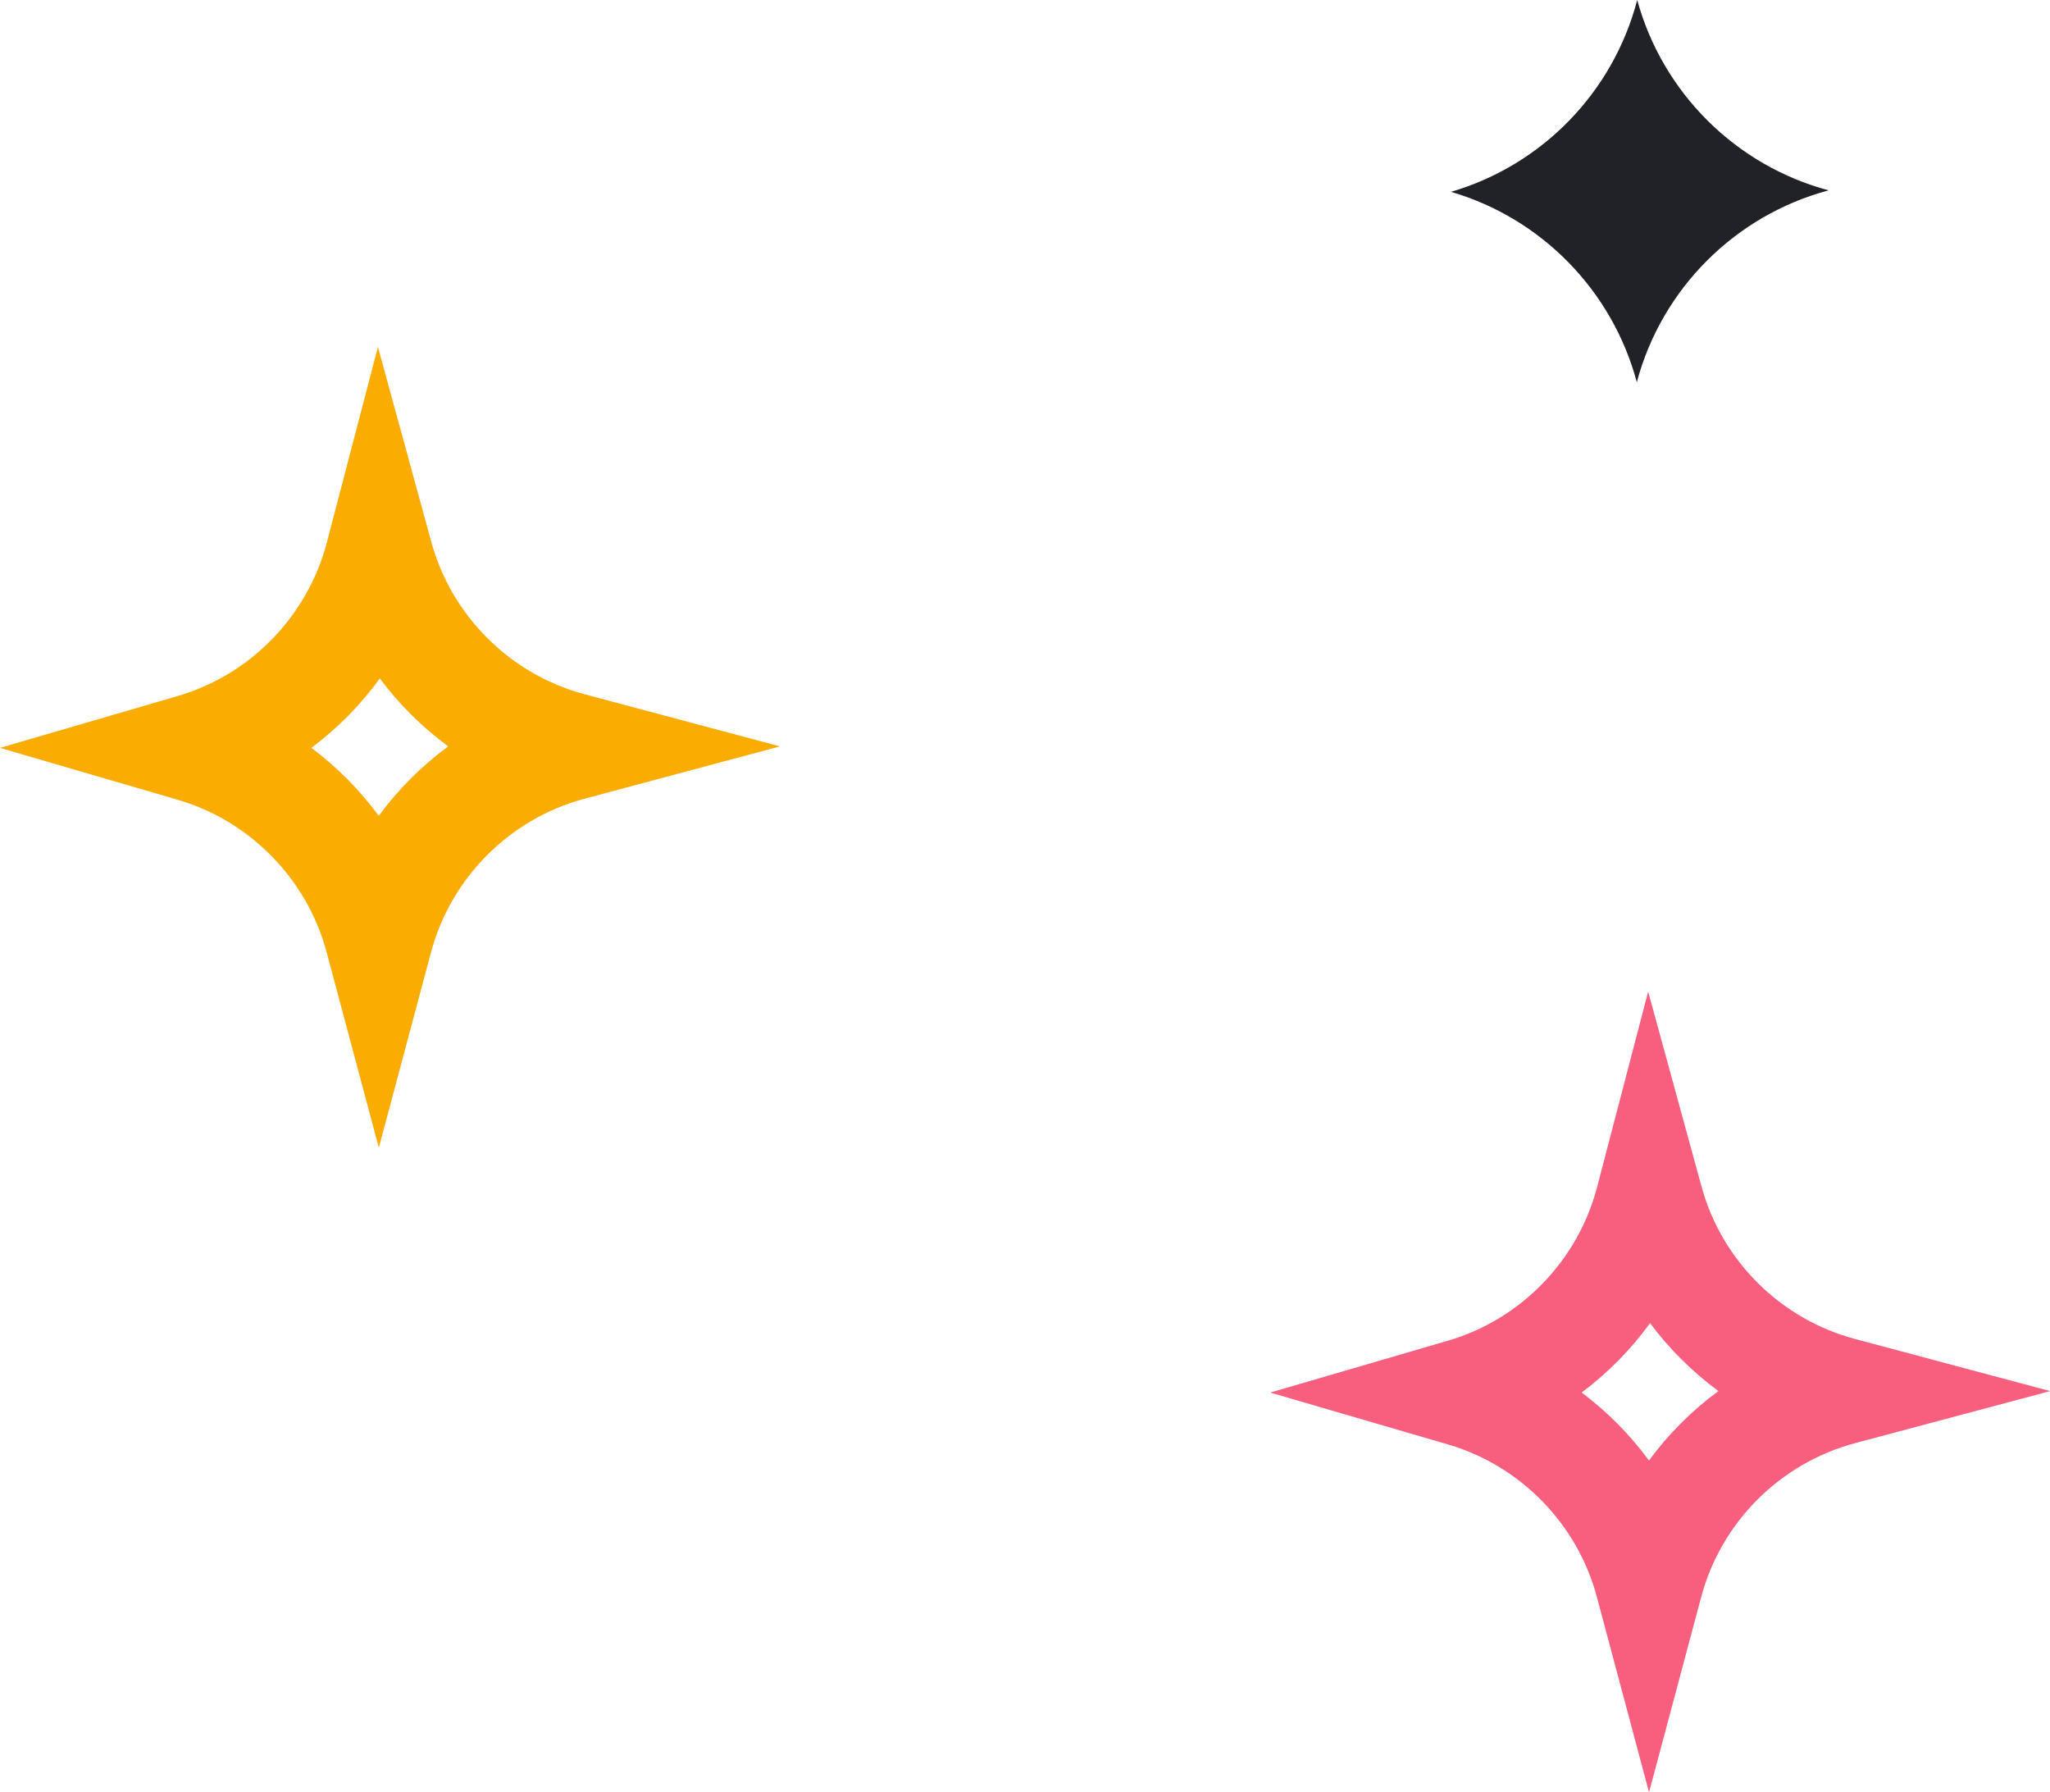
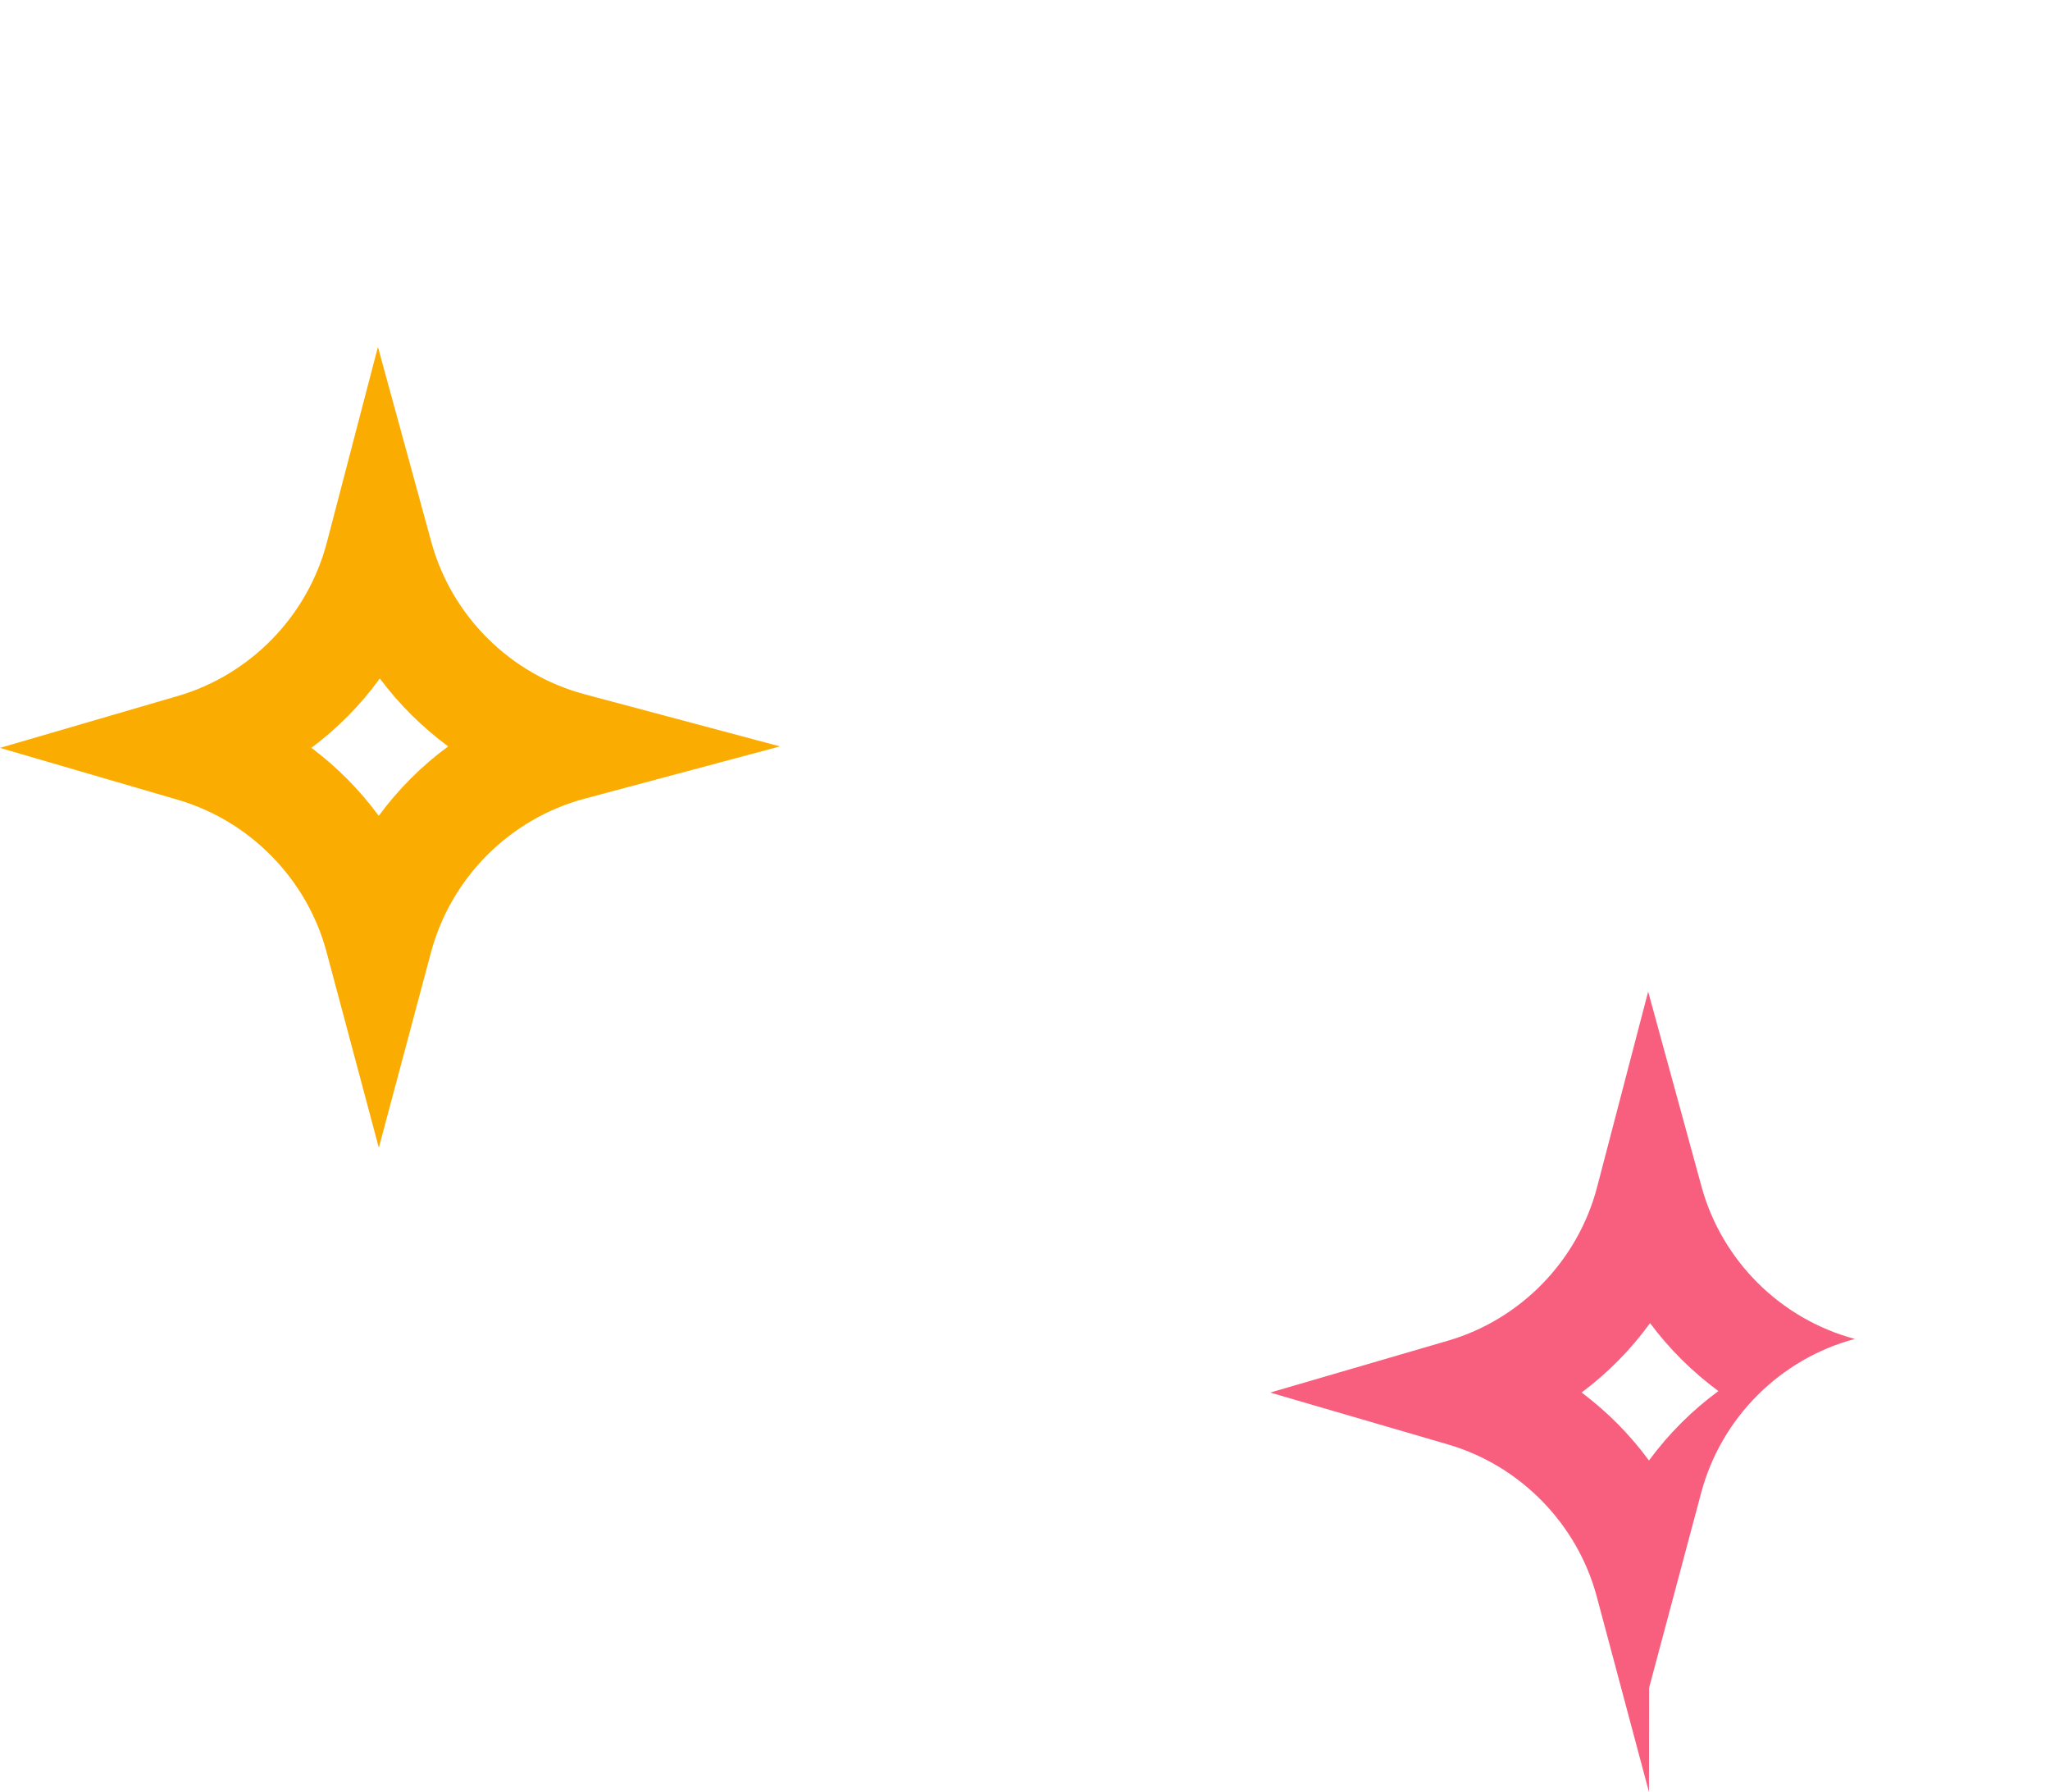
<svg xmlns="http://www.w3.org/2000/svg" viewBox="0 0 151.77 132.65">
  <defs>
    <style>.d{fill:#f85f7e;}.e{fill:#fbac00;}.f{fill:#202227;}</style>
  </defs>
  <g id="a" />
  <g id="b">
    <g id="c">
-       <path class="d" d="M122.08,132.65l-3.86-14.45c-1.44-5.4-5.67-9.72-11.02-11.28l-13.16-3.84,13.16-3.84c5.39-1.57,9.62-5.93,11.04-11.37l3.78-14.47,3.95,14.43c1.5,5.49,5.85,9.81,11.35,11.28l14.46,3.86-14.46,3.86c-5.53,1.48-9.89,5.84-11.37,11.37l-3.86,14.45Zm-4.98-29.57c1.89,1.42,3.58,3.12,4.98,5.03,1.44-1.96,3.18-3.7,5.14-5.14-1.92-1.42-3.63-3.11-5.06-5.03-1.42,1.96-3.13,3.69-5.07,5.14Z" />
+       <path class="d" d="M122.08,132.65l-3.86-14.45c-1.44-5.4-5.67-9.72-11.02-11.28l-13.16-3.84,13.16-3.84c5.39-1.57,9.62-5.93,11.04-11.37l3.78-14.47,3.95,14.43c1.5,5.49,5.85,9.81,11.35,11.28c-5.53,1.48-9.89,5.84-11.37,11.37l-3.86,14.45Zm-4.98-29.57c1.89,1.42,3.58,3.12,4.98,5.03,1.44-1.96,3.18-3.7,5.14-5.14-1.92-1.42-3.63-3.11-5.06-5.03-1.42,1.96-3.13,3.69-5.07,5.14Z" />
      <path class="e" d="M28.04,84.93l-3.86-14.45c-1.44-5.4-5.67-9.72-11.02-11.28L0,55.36l13.16-3.84c5.39-1.57,9.62-5.93,11.04-11.37l3.78-14.47,3.95,14.43c1.5,5.49,5.85,9.81,11.35,11.28l14.46,3.86-14.46,3.87c-5.53,1.48-9.89,5.84-11.37,11.37l-3.86,14.45Zm-4.98-29.57c1.89,1.42,3.58,3.12,4.98,5.03,1.44-1.96,3.18-3.7,5.14-5.14-1.92-1.42-3.63-3.11-5.06-5.03-1.42,1.96-3.13,3.69-5.07,5.14Z" />
-       <path class="f" d="M121.18,28.29c-1.81-6.77-7.05-12.13-13.76-14.09,6.75-1.97,12.01-7.38,13.79-14.2,1.88,6.86,7.29,12.25,14.17,14.09-6.92,1.85-12.35,7.28-14.2,14.2Z" />
    </g>
  </g>
</svg>